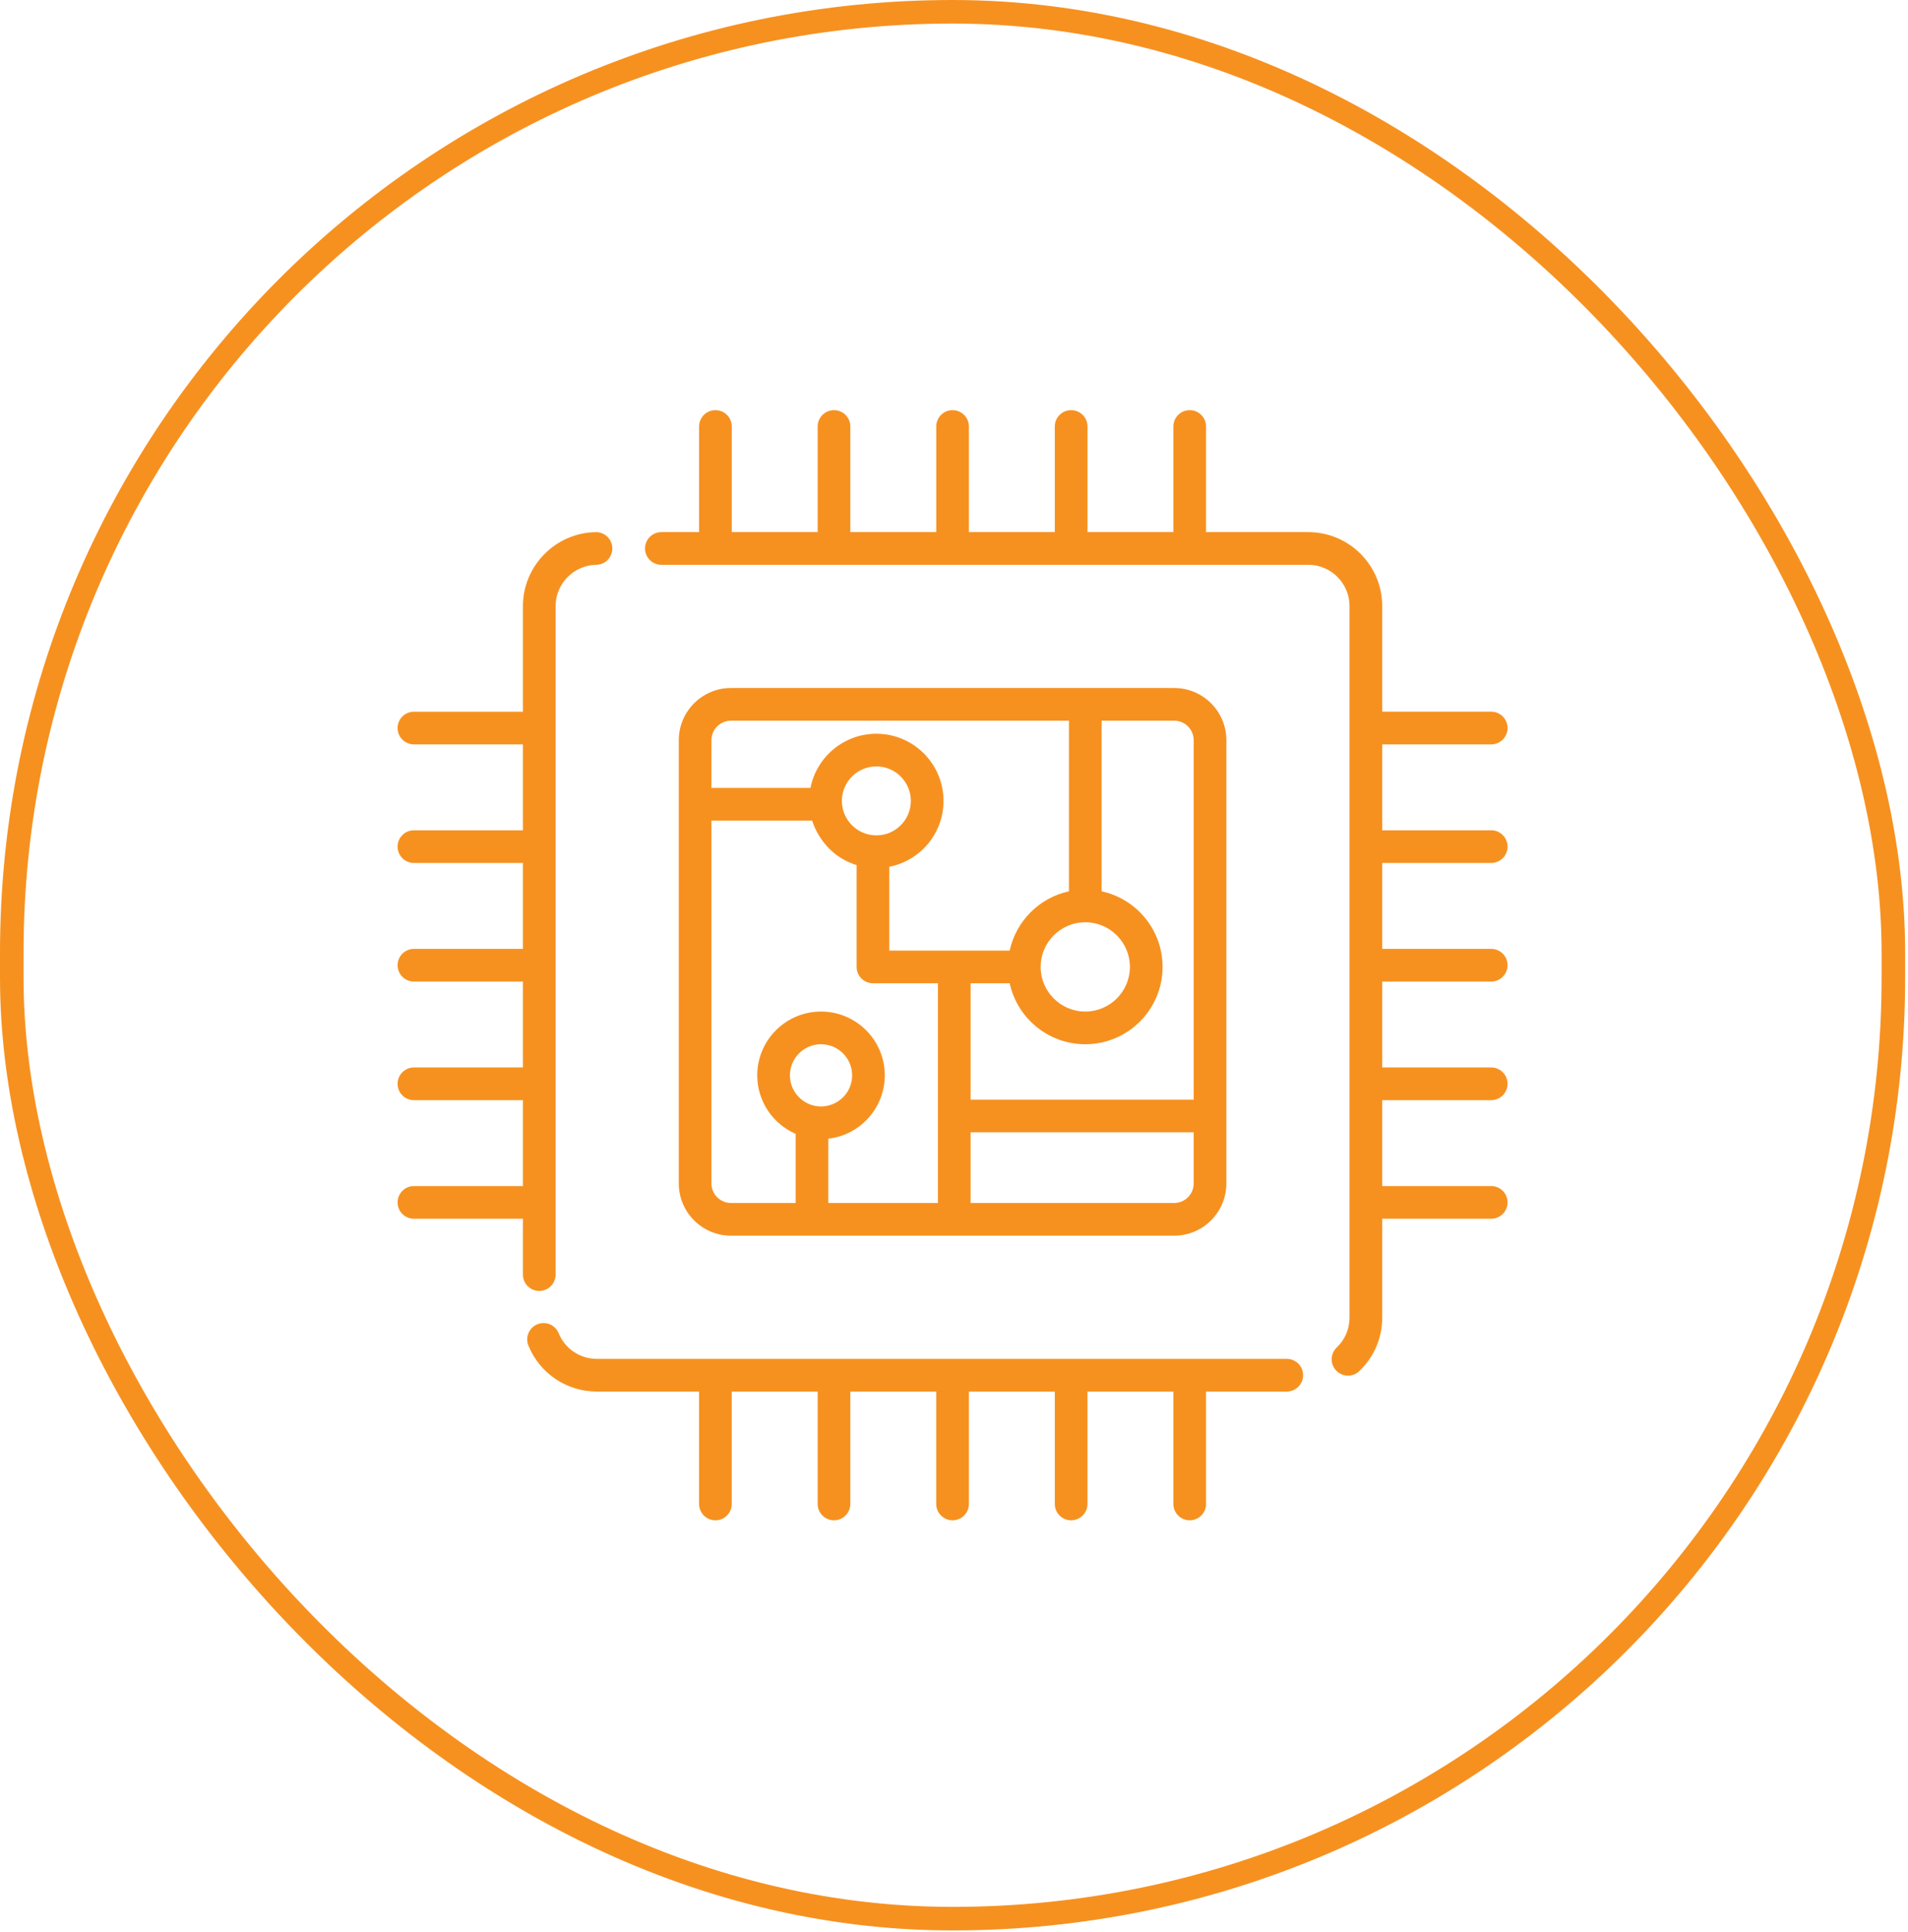
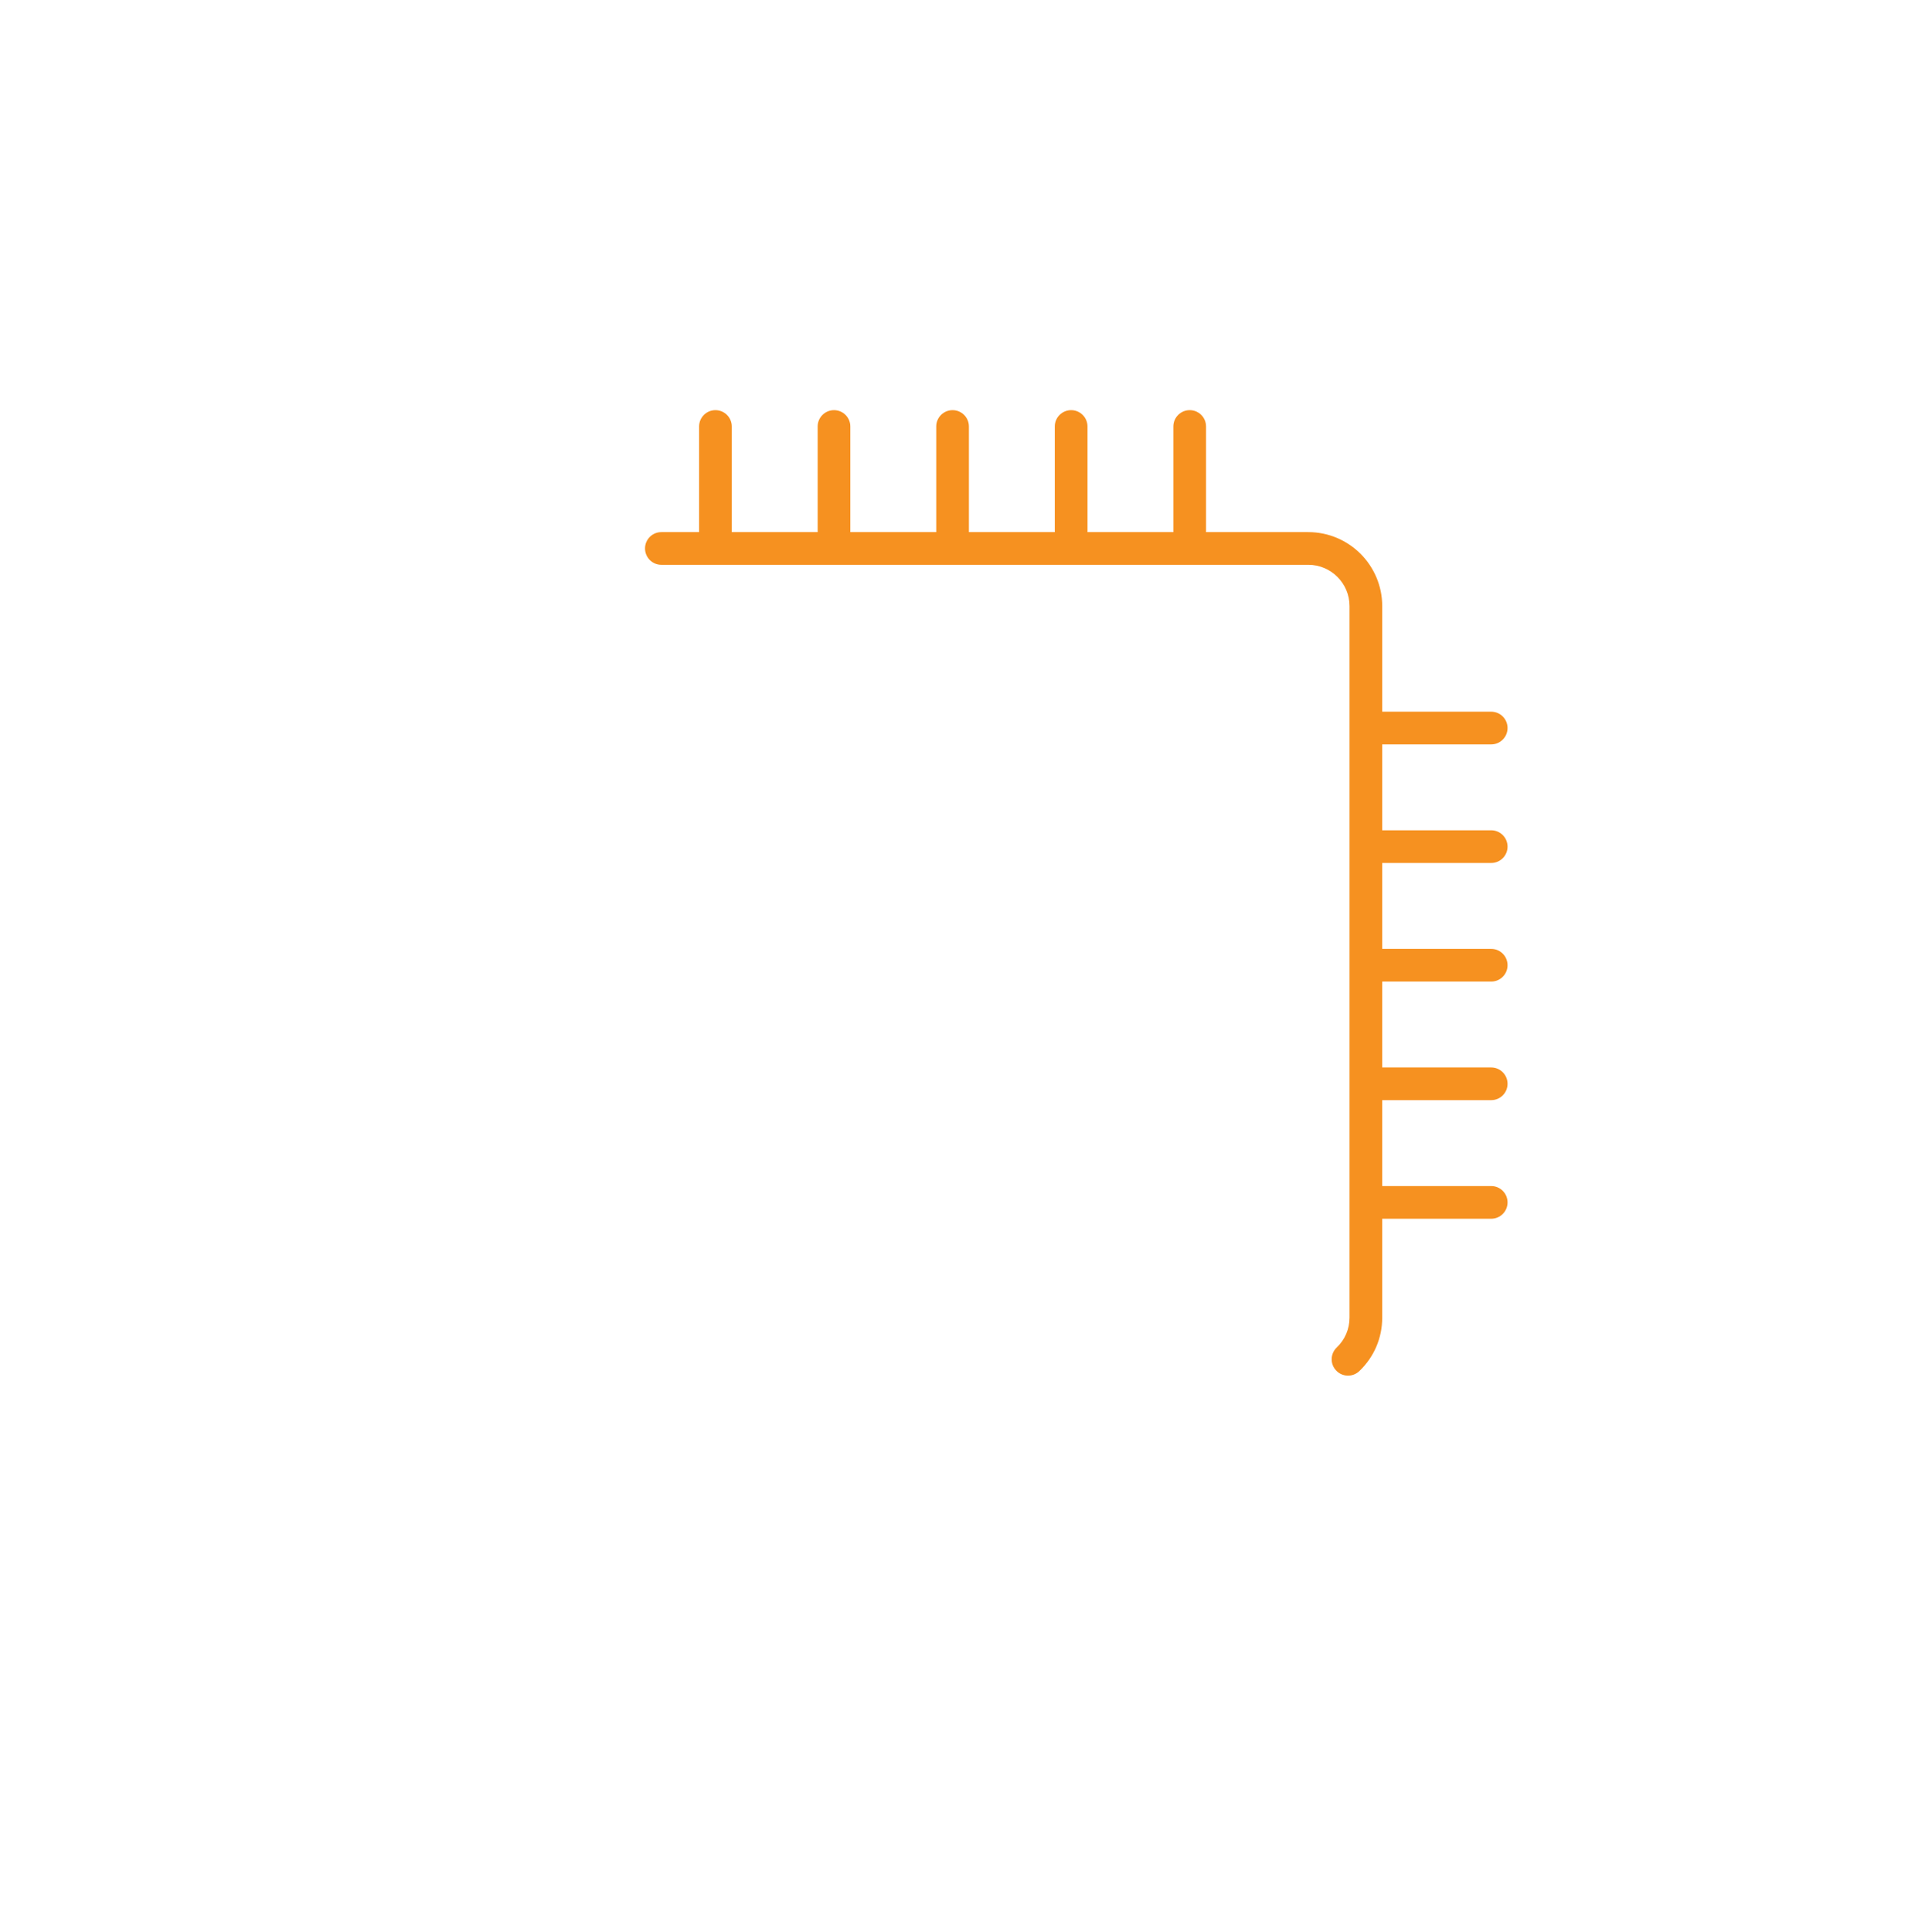
<svg xmlns="http://www.w3.org/2000/svg" width="81" height="82" viewBox="0 0 81 82" fill="none">
-   <rect x="0.5" y="0.5" width="79.879" height="80.938" rx="39.94" stroke="#F69120" />
  <g clip-path="url(#clip0_358_278)">
-     <path d="M25.302 22.587H25.291C23.587 22.612 22.2 24.019 22.2 25.725V30.209H17.573C17.189 30.209 16.879 30.519 16.879 30.902C16.879 31.285 17.189 31.596 17.573 31.596H22.2V35.242H17.573C17.189 35.242 16.879 35.553 16.879 35.936C16.879 36.319 17.189 36.629 17.573 36.629H22.2V40.276H17.573C17.189 40.276 16.879 40.586 16.879 40.969C16.879 41.352 17.189 41.663 17.573 41.663H22.2V45.309H17.573C17.189 45.309 16.879 45.62 16.879 46.003C16.879 46.386 17.189 46.697 17.573 46.697H22.2V50.343H17.573C17.189 50.343 16.879 50.654 16.879 51.037C16.879 51.42 17.189 51.73 17.573 51.73H22.2V54.102C22.2 54.485 22.511 54.795 22.894 54.795C23.277 54.795 23.587 54.485 23.587 54.102V25.725C23.587 24.773 24.361 23.988 25.312 23.973C25.695 23.968 26.001 23.653 25.995 23.269C25.989 22.89 25.68 22.587 25.302 22.587Z" fill="#F69120" />
-     <path d="M54.627 57.678H25.338C24.624 57.678 23.987 57.251 23.716 56.589C23.571 56.234 23.167 56.065 22.812 56.21C22.457 56.355 22.288 56.76 22.433 57.115C22.917 58.299 24.058 59.065 25.338 59.065H29.678V63.836C29.678 64.219 29.989 64.53 30.372 64.53C30.755 64.53 31.065 64.219 31.065 63.836V59.065H34.712V63.836C34.712 64.219 35.022 64.53 35.405 64.53C35.788 64.53 36.099 64.219 36.099 63.836V59.065H39.745V63.836C39.745 64.219 40.056 64.53 40.439 64.53C40.822 64.53 41.133 64.219 41.133 63.836V59.065H44.779V63.836C44.779 64.219 45.089 64.53 45.472 64.53C45.855 64.53 46.166 64.219 46.166 63.836V59.065H49.813V63.836C49.813 64.219 50.123 64.53 50.506 64.53C50.889 64.53 51.2 64.219 51.2 63.836V59.065H54.627C55.01 59.065 55.321 58.754 55.321 58.371C55.321 57.988 55.01 57.678 54.627 57.678Z" fill="#F69120" />
-     <path d="M49.846 29.202H31.033C29.811 29.202 28.816 30.196 28.816 31.418V50.233C28.816 51.455 29.811 52.449 31.033 52.449H49.846C51.069 52.449 52.063 51.455 52.063 50.233V31.418C52.063 30.196 51.069 29.202 49.846 29.202ZM30.203 31.418C30.203 30.96 30.575 30.589 31.033 30.589H45.38V37.833C44.126 38.103 43.135 39.094 42.864 40.348H37.753V36.791C39.064 36.535 40.055 35.378 40.055 33.994C40.055 32.423 38.776 31.144 37.204 31.144C35.82 31.144 34.663 32.135 34.407 33.444H30.203V31.418ZM46.073 39.146C47.118 39.146 47.968 39.996 47.968 41.041C47.968 42.086 47.118 42.936 46.073 42.936C45.021 42.936 44.178 42.078 44.178 41.041C44.178 40.003 45.023 39.146 46.073 39.146ZM37.204 35.458C36.402 35.458 35.74 34.805 35.74 33.994C35.74 33.187 36.397 32.531 37.204 32.531C38.011 32.531 38.668 33.187 38.668 33.994C38.668 34.808 38.005 35.458 37.204 35.458ZM34.209 46.793C33.806 46.568 33.535 46.136 33.535 45.643C33.535 44.915 34.127 44.323 34.855 44.323C35.583 44.323 36.175 44.915 36.175 45.643C36.175 46.651 35.084 47.288 34.209 46.793ZM39.818 51.062H35.165V48.332C36.512 48.179 37.562 47.031 37.562 45.643C37.562 44.15 36.348 42.936 34.855 42.936C33.362 42.936 32.147 44.15 32.147 45.643C32.147 46.753 32.819 47.71 33.778 48.127V51.062H31.033C30.575 51.062 30.203 50.689 30.203 50.233V34.831H34.479C34.485 34.841 34.857 36.255 36.366 36.719V41.041C36.366 41.424 36.677 41.735 37.06 41.735H39.818V51.062ZM50.676 50.233C50.676 50.689 50.304 51.062 49.846 51.062H41.205V48.063H50.676V50.233ZM50.676 46.676H41.205V41.735H42.864C43.184 43.213 44.501 44.323 46.073 44.323C47.883 44.323 49.355 42.851 49.355 41.041C49.355 39.469 48.245 38.151 46.767 37.833C46.767 37.833 46.767 37.833 46.767 37.833V30.589H49.846C50.304 30.589 50.676 30.96 50.676 31.418V46.676H50.676Z" fill="#F69120" />
    <path d="M63.306 36.629C63.69 36.629 64 36.319 64 35.936C64 35.553 63.69 35.242 63.306 35.242H58.679V31.596H63.306C63.69 31.596 64 31.285 64 30.902C64 30.519 63.69 30.208 63.306 30.208H58.679V25.725C58.679 23.994 57.271 22.586 55.54 22.586H51.2V18.102C51.2 17.719 50.89 17.409 50.507 17.409C50.124 17.409 49.813 17.719 49.813 18.102V22.586H46.167V18.102C46.167 17.719 45.856 17.409 45.473 17.409C45.09 17.409 44.779 17.719 44.779 18.102V22.586H41.133V18.102C41.133 17.719 40.822 17.409 40.44 17.409C40.056 17.409 39.746 17.719 39.746 18.102V22.586H36.099V18.102C36.099 17.719 35.789 17.409 35.406 17.409C35.023 17.409 34.712 17.719 34.712 18.102V22.586H31.066V18.102C31.066 17.719 30.755 17.409 30.372 17.409C29.989 17.409 29.679 17.719 29.679 18.102V22.586H28.076C27.693 22.586 27.383 22.897 27.383 23.279C27.383 23.662 27.693 23.973 28.076 23.973C31.71 23.973 52.632 23.973 55.54 23.973C56.506 23.973 57.291 24.759 57.291 25.724V55.926C57.291 56.41 57.099 56.86 56.749 57.194C56.471 57.459 56.46 57.898 56.725 58.174C56.861 58.318 57.044 58.39 57.227 58.39C57.399 58.39 57.571 58.326 57.706 58.198C58.333 57.6 58.679 56.793 58.679 55.926V51.73H63.307C63.69 51.73 64 51.419 64 51.036C64 50.654 63.69 50.343 63.307 50.343H58.679V46.696H63.307C63.69 46.696 64 46.386 64 46.003C64 45.62 63.69 45.309 63.307 45.309H58.679V41.663H63.307C63.69 41.663 64 41.352 64 40.969C64 40.586 63.69 40.276 63.307 40.276H58.679V36.629H63.306Z" fill="#F69120" />
  </g>
  <defs>
    <clipPath id="clip0_358_278">
      <rect width="47.121" height="47.121" fill="white" transform="translate(16.879 17.409)" />
    </clipPath>
  </defs>
</svg>